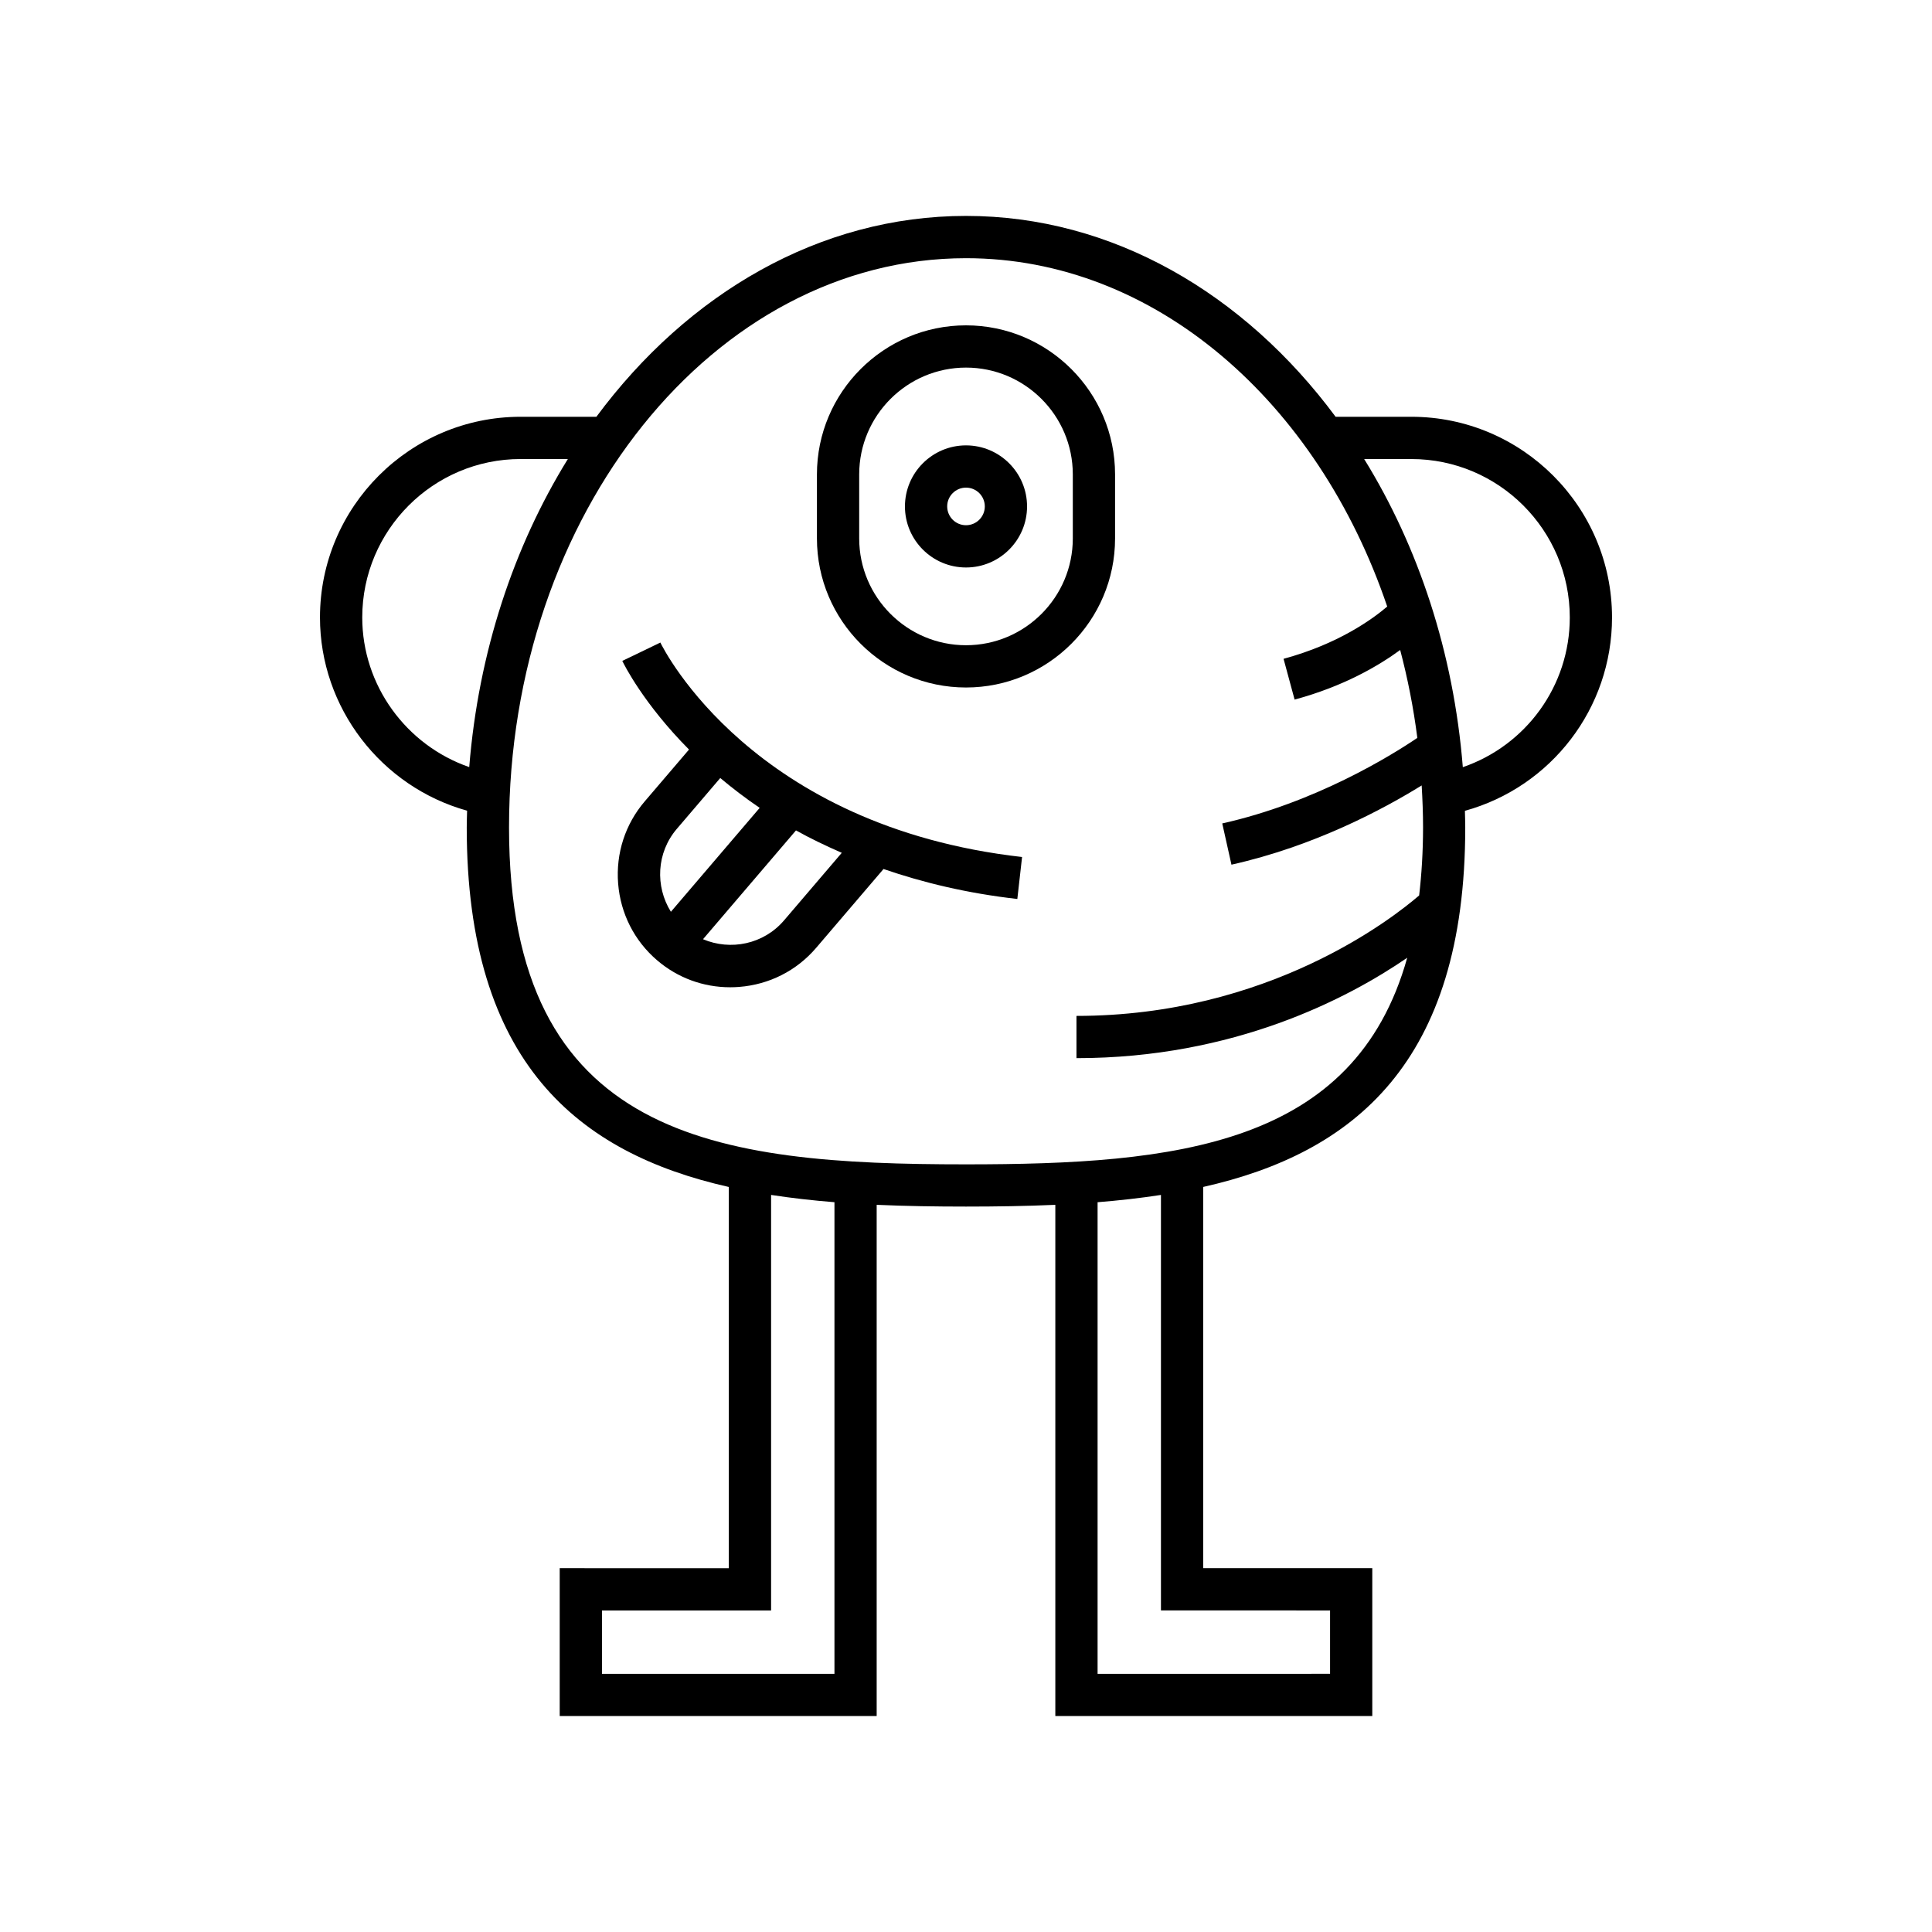
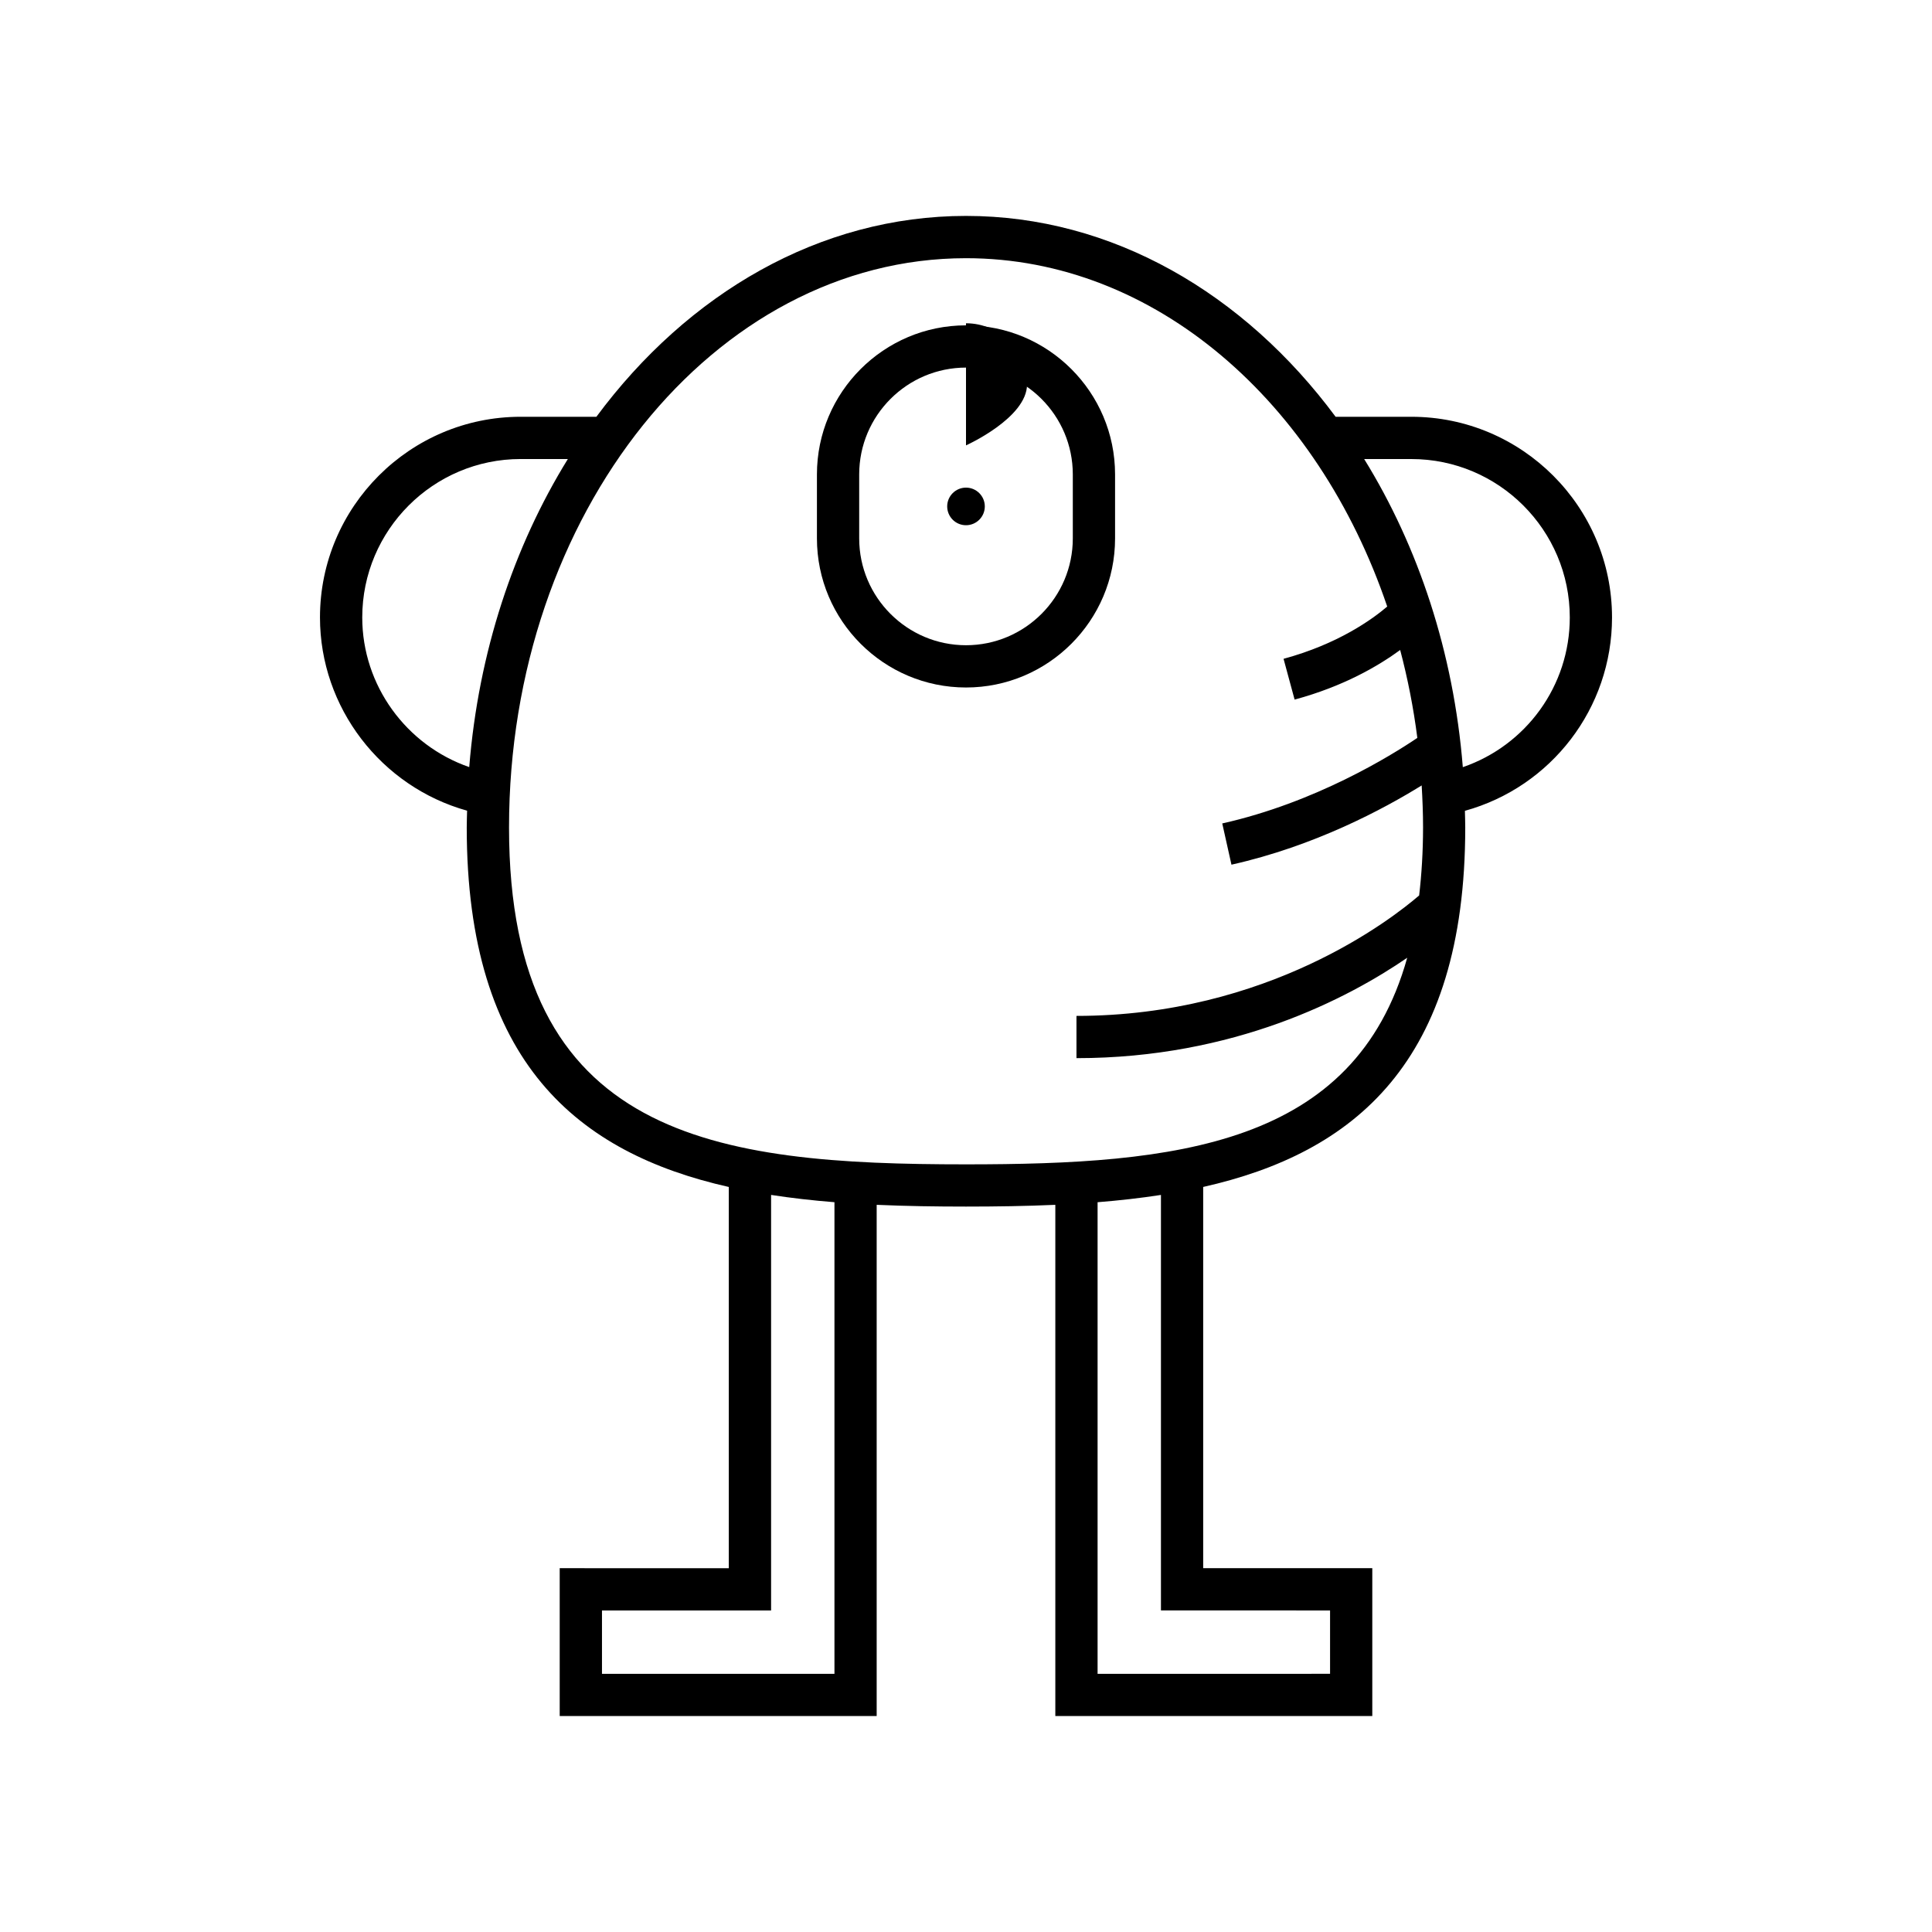
<svg xmlns="http://www.w3.org/2000/svg" fill="#000000" width="800px" height="800px" version="1.1" viewBox="144 144 512 512">
  <g>
    <path d="m518.02 254.45h-20.07c-24.223-32.676-59.164-53.23-97.949-53.23-38.789 0-73.73 20.555-97.953 53.23h-20.07c-29.324 0-53.18 23.855-53.18 53.18 0 23.898 16.199 44.859 38.988 51.211-0.031 1.477-0.094 2.949-0.094 4.438 0 62.434 29.652 86.32 69.449 95.281v101.03l-44.812-0.004v39.184h84v-135.48c7.797 0.348 15.723 0.465 23.672 0.465s15.871-0.117 23.672-0.465v135.48h84v-39.184h-44.816v-101.03c39.797-8.961 69.449-32.848 69.449-95.281 0-1.477-0.059-2.934-0.09-4.398 22.859-6.324 38.988-27.16 38.988-51.246-0.004-29.324-23.859-53.18-53.184-53.18zm-278.02 53.18c0-23.152 18.832-41.984 41.984-41.984h12.504c-14.324 23.172-23.691 51.176-26.137 81.641-16.699-5.777-28.352-21.656-28.352-39.656zm125.14 279.95h-61.609v-16.793h44.816v-110.12c5.469 0.844 11.078 1.477 16.793 1.93zm131.34-16.797v16.793l-61.609 0.004v-124.98c5.715-0.457 11.324-1.086 16.793-1.93v110.11zm23.605-189.48c-7.047 6.086-39.988 31.922-90.809 31.922v11.195c41.762 0 71.906-15.809 87.652-26.605-13.98 50.008-61.438 54.75-116.92 54.75-66.262 0-121.11-6.719-121.11-89.281 0-83.184 54.328-150.86 121.11-150.86 50.121 0 93.23 38.125 111.62 92.316-3.922 3.348-12.969 9.922-27.473 13.852l2.93 10.809c13.059-3.539 22.23-8.945 27.977-13.148 1.988 7.527 3.527 15.301 4.547 23.297-6.926 4.68-27.02 17.152-51.699 22.668l2.438 10.93c22.059-4.93 40.398-14.797 50.41-21 0.219 3.684 0.367 7.391 0.367 11.141-0.008 6.473-0.383 12.434-1.035 18.016zm11.578-33.996c-2.449-30.469-11.812-58.48-26.141-81.656h12.504c23.152 0 41.984 18.832 41.984 41.984 0 18.148-11.609 33.922-28.348 39.672z" />
-     <path d="m319 314.28-5.039 2.438-5.047 2.426c0.461 0.961 5.625 11.344 17.68 23.496l-11.738 13.738c-5.172 6.051-7.668 13.77-7.047 21.742 0.629 7.977 4.301 15.211 10.348 20.379 5.434 4.648 12.223 7.137 19.336 7.137 0.797 0 1.602-0.031 2.406-0.094 7.977-0.625 15.215-4.301 20.387-10.348l17.855-20.898c10.418 3.586 22.125 6.434 35.461 7.945l1.258-11.125c-71.348-8.086-94.891-54.848-95.859-56.836zm48.082 55.723-15.309 17.918c-5.43 6.344-14.172 8.066-21.469 4.981l24.641-28.836c3.746 2.098 7.848 4.059 12.137 5.938zm-45.289 15.629c-4.188-6.731-3.844-15.641 1.574-21.977l11.512-13.473c3.16 2.652 6.609 5.305 10.445 7.91z" />
    <path d="m400 230.22c-21.777 0-39.504 17.719-39.504 39.5v16.969c0 21.781 17.723 39.504 39.504 39.504 21.777 0 39.504-17.719 39.504-39.504v-16.969c-0.004-21.781-17.727-39.5-39.504-39.5zm28.305 56.469c0 15.605-12.699 28.305-28.305 28.305s-28.305-12.699-28.305-28.305v-16.969c0-15.605 12.699-28.305 28.305-28.305s28.305 12.695 28.305 28.305z" />
-     <path d="m400 262.03c-8.922 0-16.18 7.258-16.18 16.18-0.004 8.922 7.258 16.18 16.18 16.18s16.18-7.258 16.18-16.18-7.258-16.18-16.18-16.18zm0 21.16c-2.75 0-4.984-2.234-4.984-4.984-0.004-2.742 2.234-4.981 4.984-4.981s4.984 2.234 4.984 4.984c0 2.746-2.234 4.981-4.984 4.981z" />
+     <path d="m400 262.03s16.18-7.258 16.18-16.18-7.258-16.18-16.18-16.18zm0 21.16c-2.75 0-4.984-2.234-4.984-4.984-0.004-2.742 2.234-4.981 4.984-4.981s4.984 2.234 4.984 4.984c0 2.746-2.234 4.981-4.984 4.981z" />
  </g>
</svg>